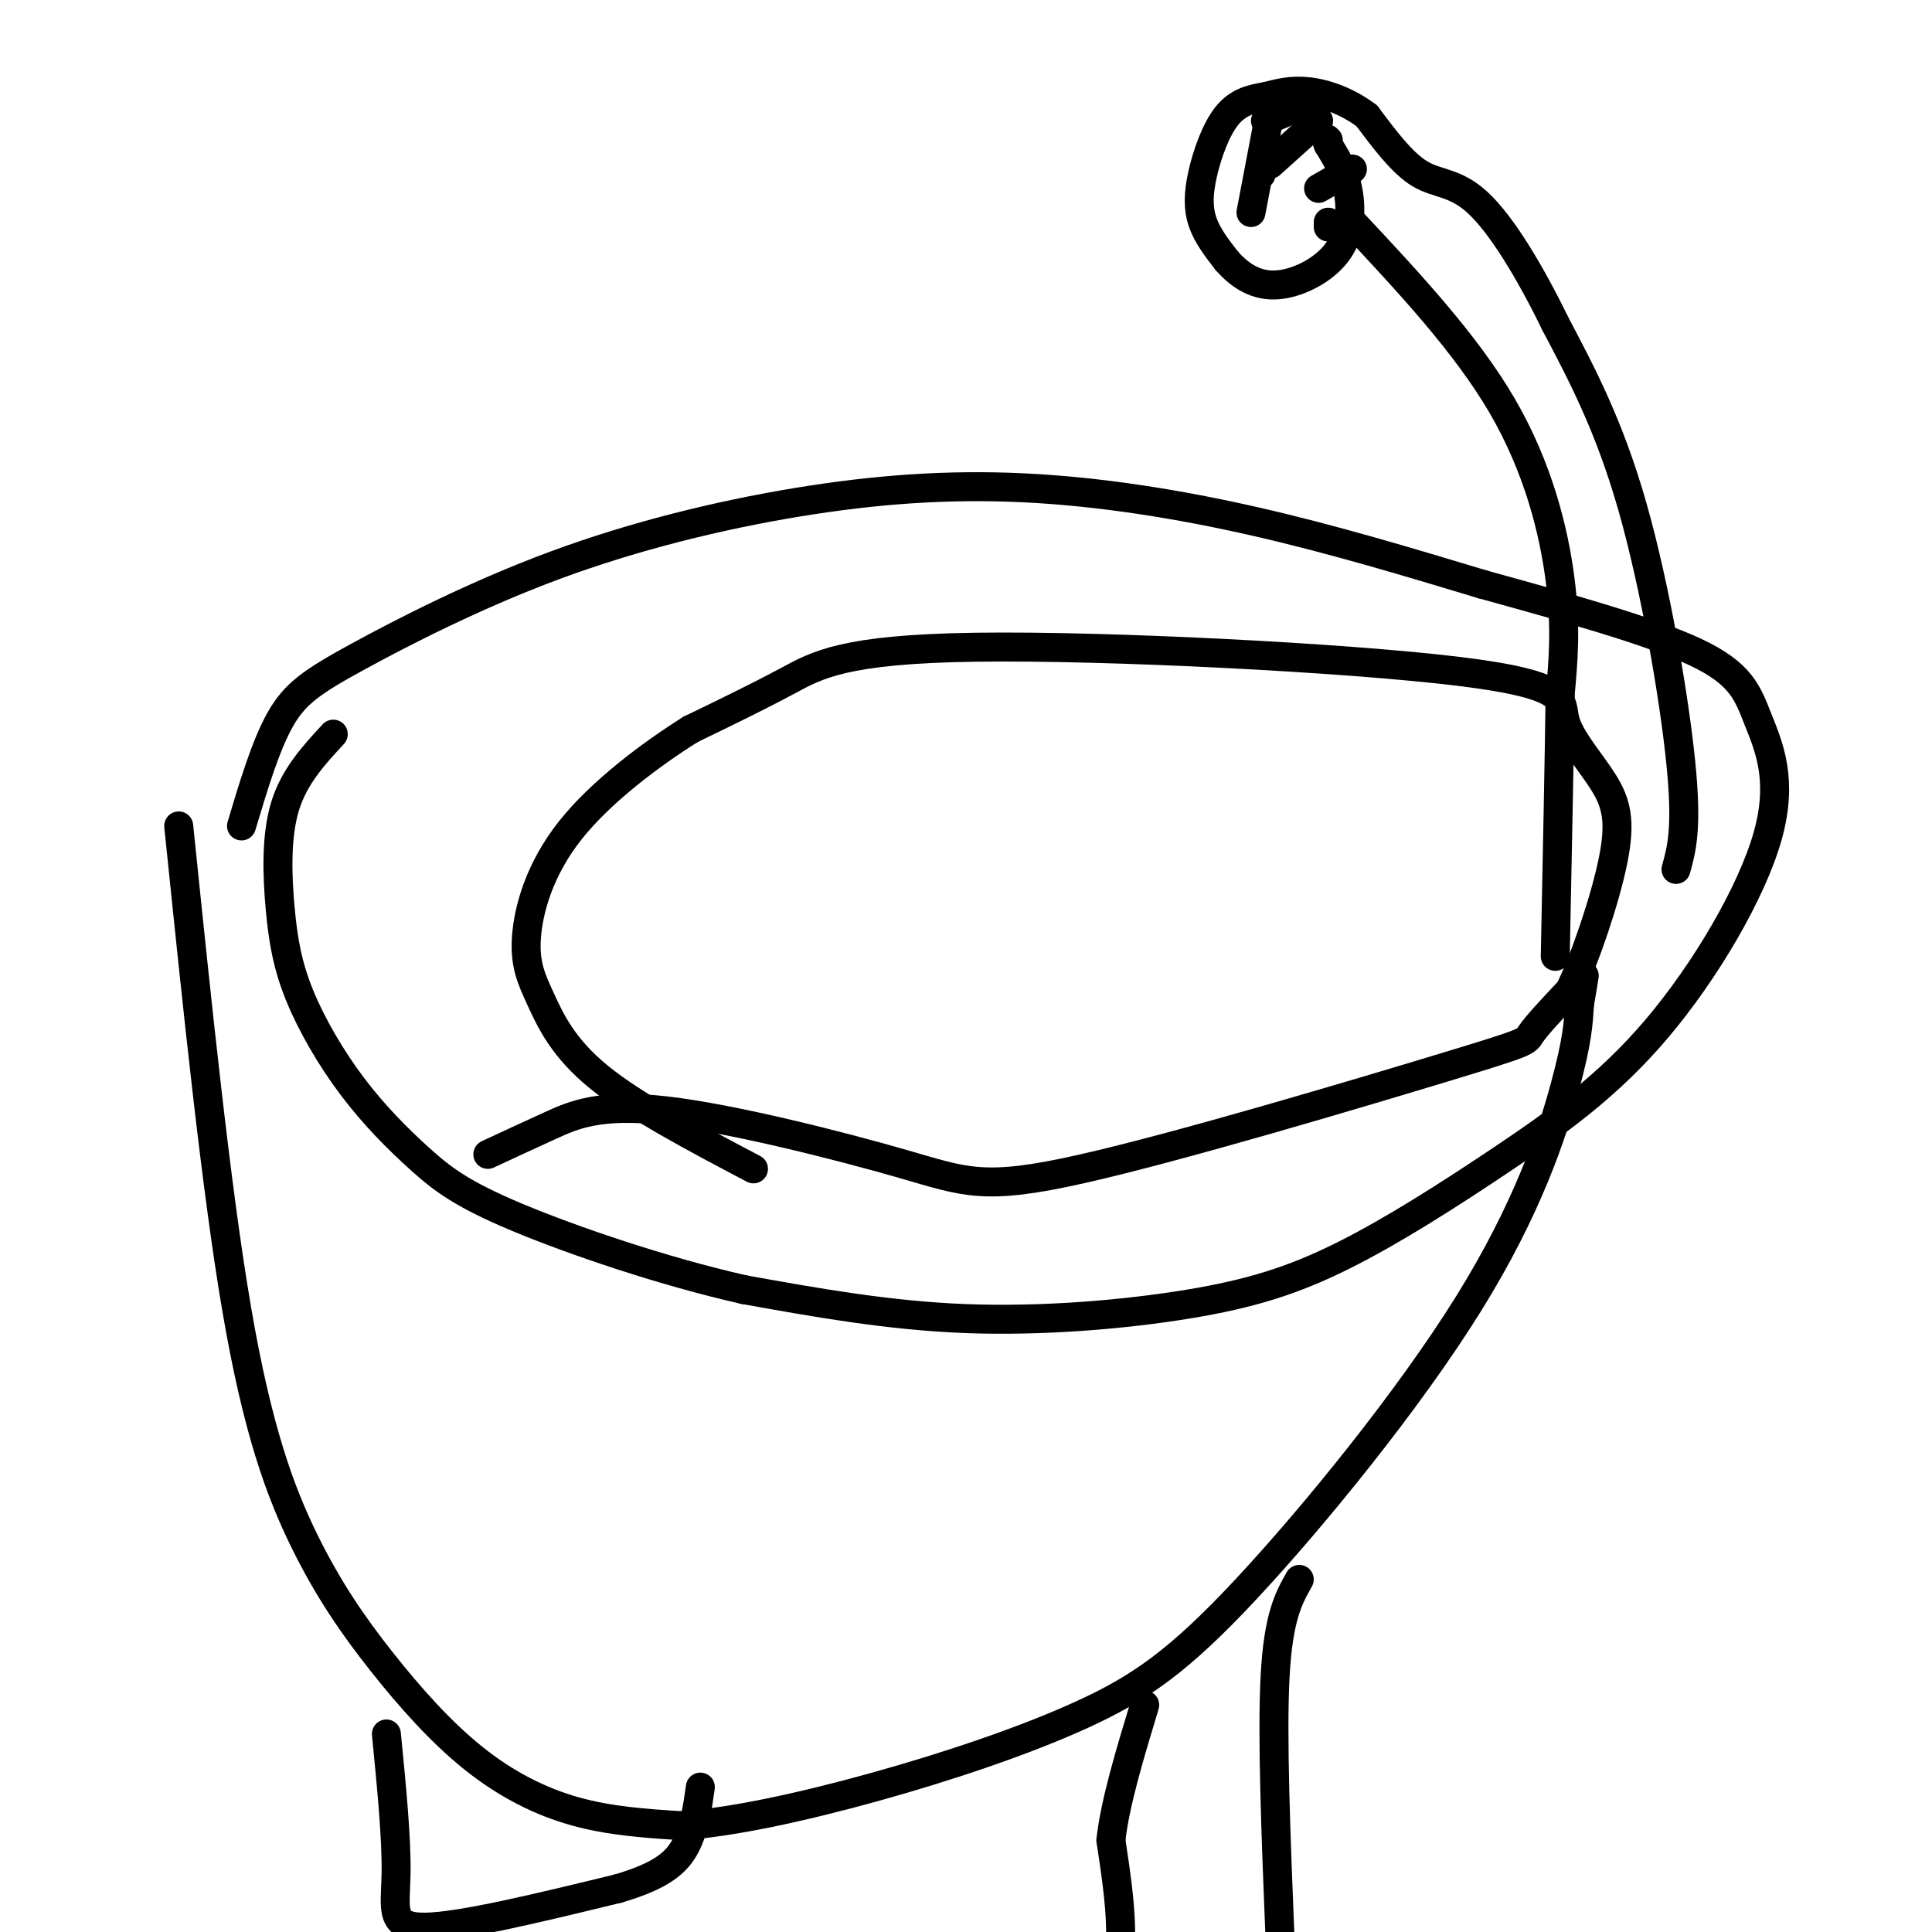
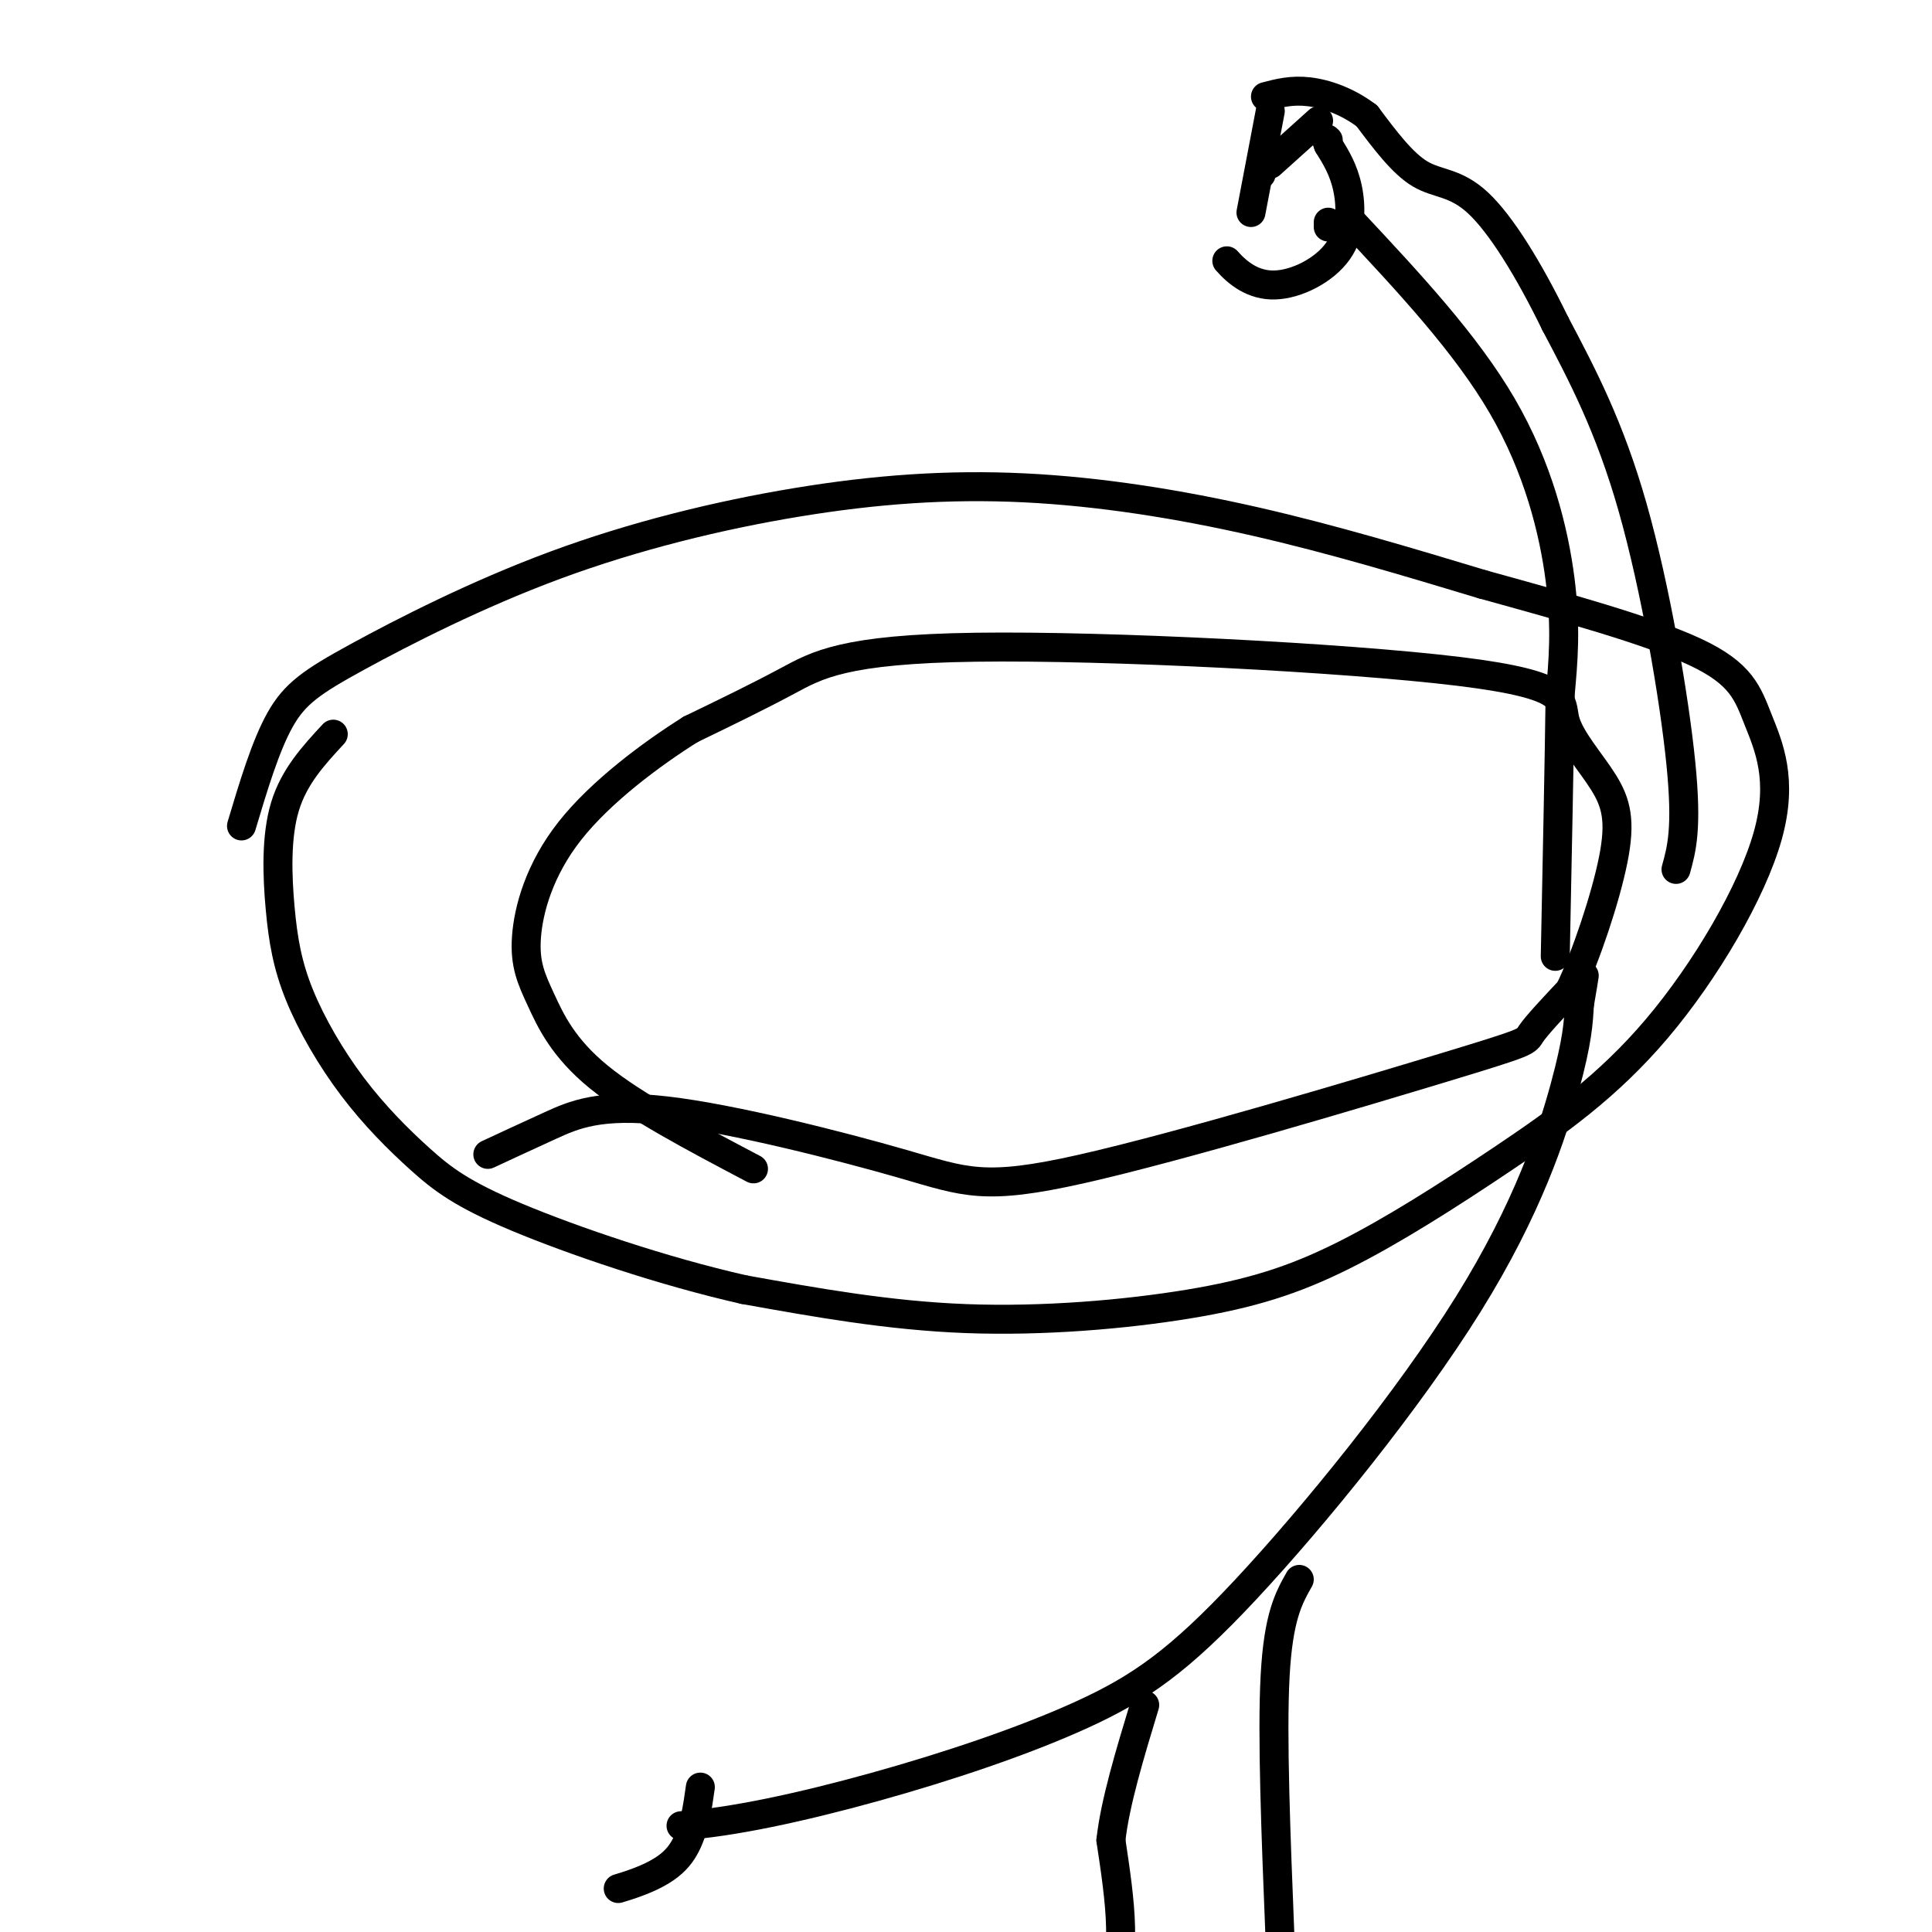
<svg xmlns="http://www.w3.org/2000/svg" viewBox="0 0 400 400" version="1.1">
  <g fill="none" stroke="#000000" stroke-width="6" stroke-linecap="round" stroke-linejoin="round">
    <path d="M101,239c4.116,-1.913 8.233,-3.826 13,-6c4.767,-2.174 10.186,-4.608 24,-3c13.814,1.608 36.025,7.257 49,11c12.975,3.743 16.715,5.581 37,1c20.285,-4.581 57.115,-15.579 75,-21c17.885,-5.421 16.824,-5.263 18,-7c1.176,-1.737 4.588,-5.368 8,-9" />
    <path d="M325,205c3.257,-6.712 7.401,-18.992 9,-27c1.599,-8.008 0.654,-11.745 -2,-16c-2.654,-4.255 -7.018,-9.027 -8,-13c-0.982,-3.973 1.417,-7.147 -22,-10c-23.417,-2.853 -72.651,-5.383 -100,-5c-27.349,0.383 -32.814,3.681 -39,7c-6.186,3.319 -13.093,6.660 -20,10" />
    <path d="M143,151c-8.185,5.127 -18.649,12.946 -25,21c-6.351,8.054 -8.589,16.344 -9,22c-0.411,5.656 1.005,8.676 3,13c1.995,4.324 4.570,9.950 12,16c7.430,6.050 19.715,12.525 32,19" />
    <path d="M50,171c2.487,-8.306 4.974,-16.612 8,-22c3.026,-5.388 6.591,-7.858 16,-13c9.409,-5.142 24.662,-12.955 41,-19c16.338,-6.045 33.761,-10.321 50,-13c16.239,-2.679 31.295,-3.760 47,-3c15.705,0.760 32.059,3.360 48,7c15.941,3.640 31.471,8.320 47,13" />
    <path d="M307,121c16.552,4.574 34.431,9.510 44,14c9.569,4.490 10.828,8.533 13,14c2.172,5.467 5.256,12.359 2,24c-3.256,11.641 -12.853,28.031 -23,40c-10.147,11.969 -20.843,19.517 -32,27c-11.157,7.483 -22.774,14.903 -33,20c-10.226,5.097 -19.061,7.872 -32,10c-12.939,2.128 -29.983,3.608 -46,3c-16.017,-0.608 -31.009,-3.304 -46,-6" />
    <path d="M154,267c-16.732,-3.774 -35.562,-10.209 -47,-15c-11.438,-4.791 -15.485,-7.938 -20,-12c-4.515,-4.062 -9.497,-9.039 -14,-15c-4.503,-5.961 -8.527,-12.907 -11,-19c-2.473,-6.093 -3.397,-11.333 -4,-18c-0.603,-6.667 -0.887,-14.762 1,-21c1.887,-6.238 5.943,-10.619 10,-15" />
-     <path d="M37,171c3.853,37.447 7.706,74.895 12,100c4.294,25.105 9.029,37.868 14,48c4.971,10.132 10.178,17.633 16,25c5.822,7.367 12.260,14.599 19,20c6.740,5.401 13.783,8.972 21,11c7.217,2.028 14.609,2.514 22,3" />
    <path d="M141,378c10.229,-0.651 24.800,-3.779 40,-8c15.200,-4.221 31.029,-9.534 43,-15c11.971,-5.466 20.085,-11.084 34,-26c13.915,-14.916 33.631,-39.131 46,-59c12.369,-19.869 17.391,-35.391 20,-45c2.609,-9.609 2.804,-13.304 3,-17" />
    <path d="M327,208c0.667,-3.833 0.833,-4.917 1,-6" />
    <path d="M269,327c-2.167,3.833 -4.333,7.667 -5,20c-0.667,12.333 0.167,33.167 1,54" />
    <path d="M265,401c1.415,9.700 4.451,6.951 -1,7c-5.451,0.049 -19.391,2.898 -26,2c-6.609,-0.898 -5.888,-5.542 -6,-11c-0.112,-5.458 -1.056,-11.729 -2,-18" />
    <path d="M230,381c0.833,-7.667 3.917,-17.833 7,-28" />
-     <path d="M80,359c1.067,10.844 2.133,21.689 2,29c-0.133,7.311 -1.467,11.089 6,11c7.467,-0.089 23.733,-4.044 40,-8" />
    <path d="M128,391c9.200,-2.711 12.200,-5.489 14,-9c1.800,-3.511 2.400,-7.756 3,-12" />
    <path d="M347,180c1.178,-4.244 2.356,-8.489 1,-22c-1.356,-13.511 -5.244,-36.289 -10,-53c-4.756,-16.711 -10.378,-27.356 -16,-38" />
    <path d="M322,67c-5.512,-11.321 -11.292,-20.625 -16,-25c-4.708,-4.375 -8.345,-3.821 -12,-6c-3.655,-2.179 -7.327,-7.089 -11,-12" />
    <path d="M283,24c-3.978,-3.022 -8.422,-4.578 -12,-5c-3.578,-0.422 -6.289,0.289 -9,1" />
-     <path d="M262,20c-2.917,0.467 -5.710,1.136 -8,4c-2.290,2.864 -4.078,7.925 -5,12c-0.922,4.075 -0.978,7.164 0,10c0.978,2.836 2.989,5.418 5,8" />
    <path d="M254,54c2.295,2.616 5.533,5.155 10,5c4.467,-0.155 10.164,-3.003 13,-7c2.836,-3.997 2.810,-9.142 2,-13c-0.810,-3.858 -2.405,-6.429 -4,-9" />
    <path d="M275,30c-0.667,-1.667 -0.333,-1.333 0,-1" />
    <path d="M261,36c0.000,0.000 0.100,0.100 0.1,0.1" />
    <path d="M263,34c0.000,0.000 10.000,-9.000 10,-9" />
-     <path d="M273,39c0.000,0.000 7.000,-4.000 7,-4" />
    <path d="M275,47c0.000,0.000 0.000,-1.000 0,-1" />
    <path d="M259,44c0.000,0.000 4.000,-21.000 4,-21" />
-     <path d="M262,25c0.000,0.000 12.000,-5.000 12,-5" />
    <path d="M280,46c11.756,12.578 23.511,25.156 31,38c7.489,12.844 10.711,25.956 12,36c1.289,10.044 0.644,17.022 0,24" />
    <path d="M323,144c-0.167,13.000 -0.583,33.500 -1,54" />
  </g>
</svg>